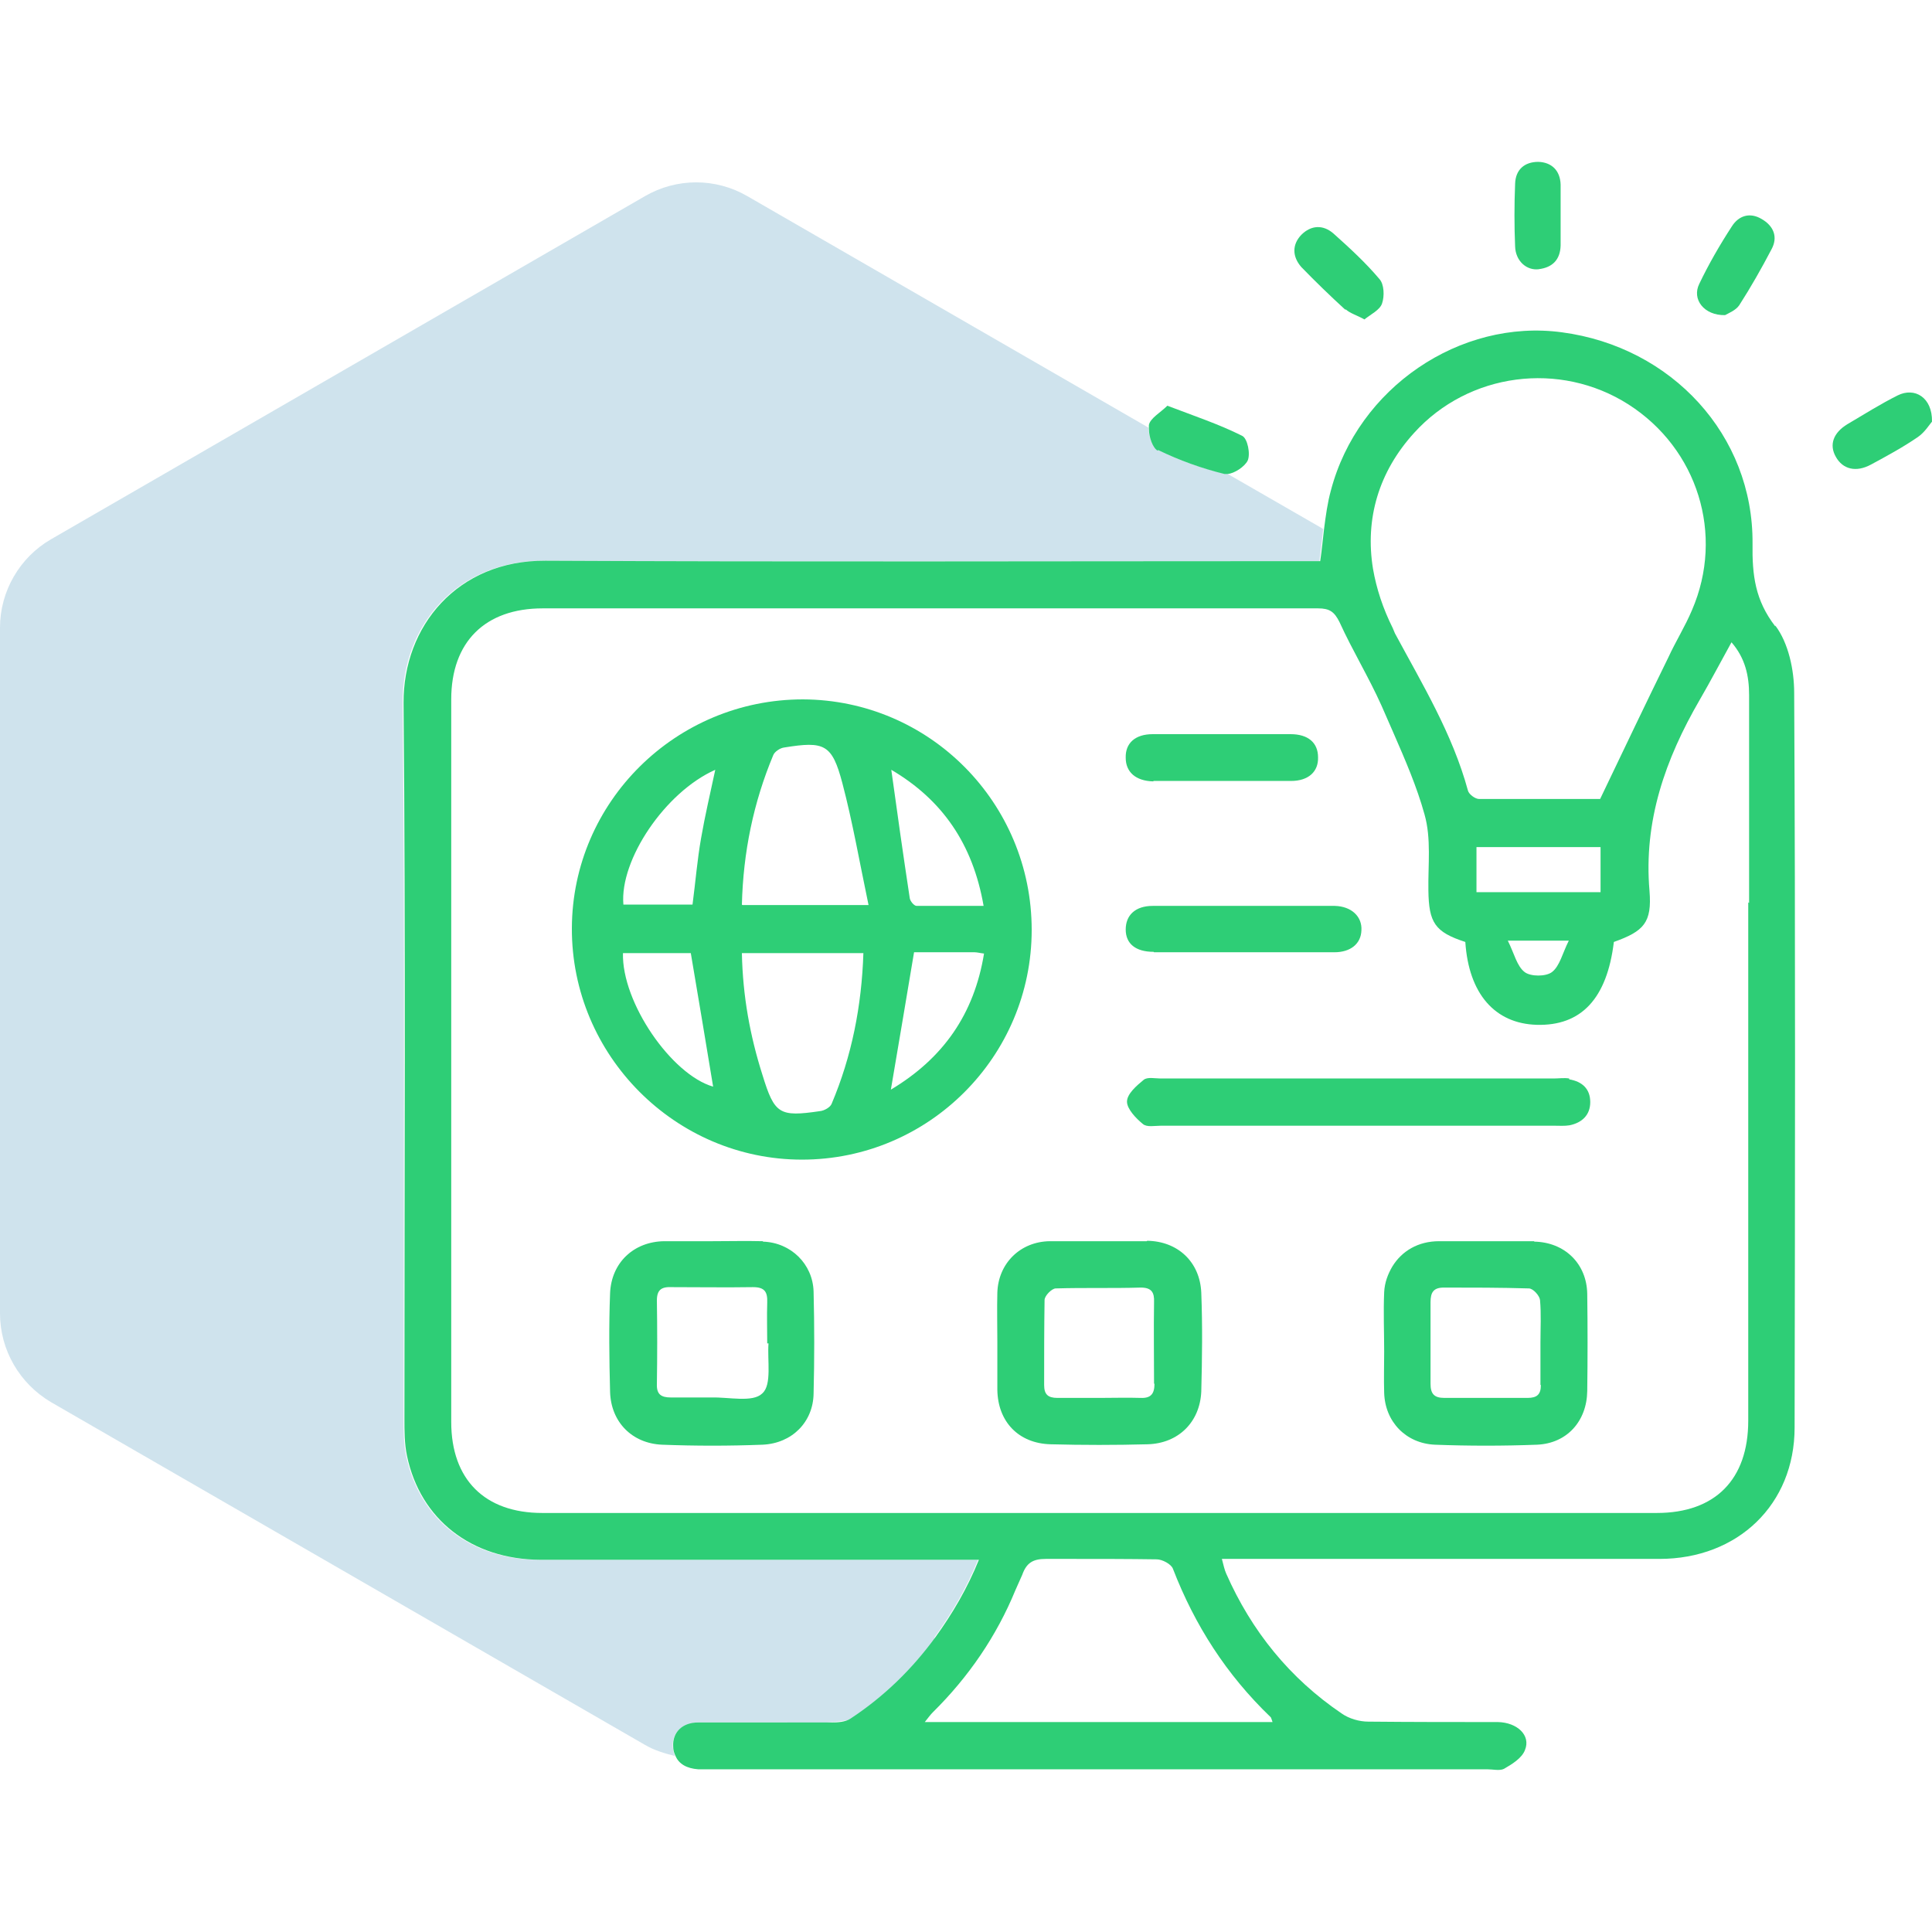
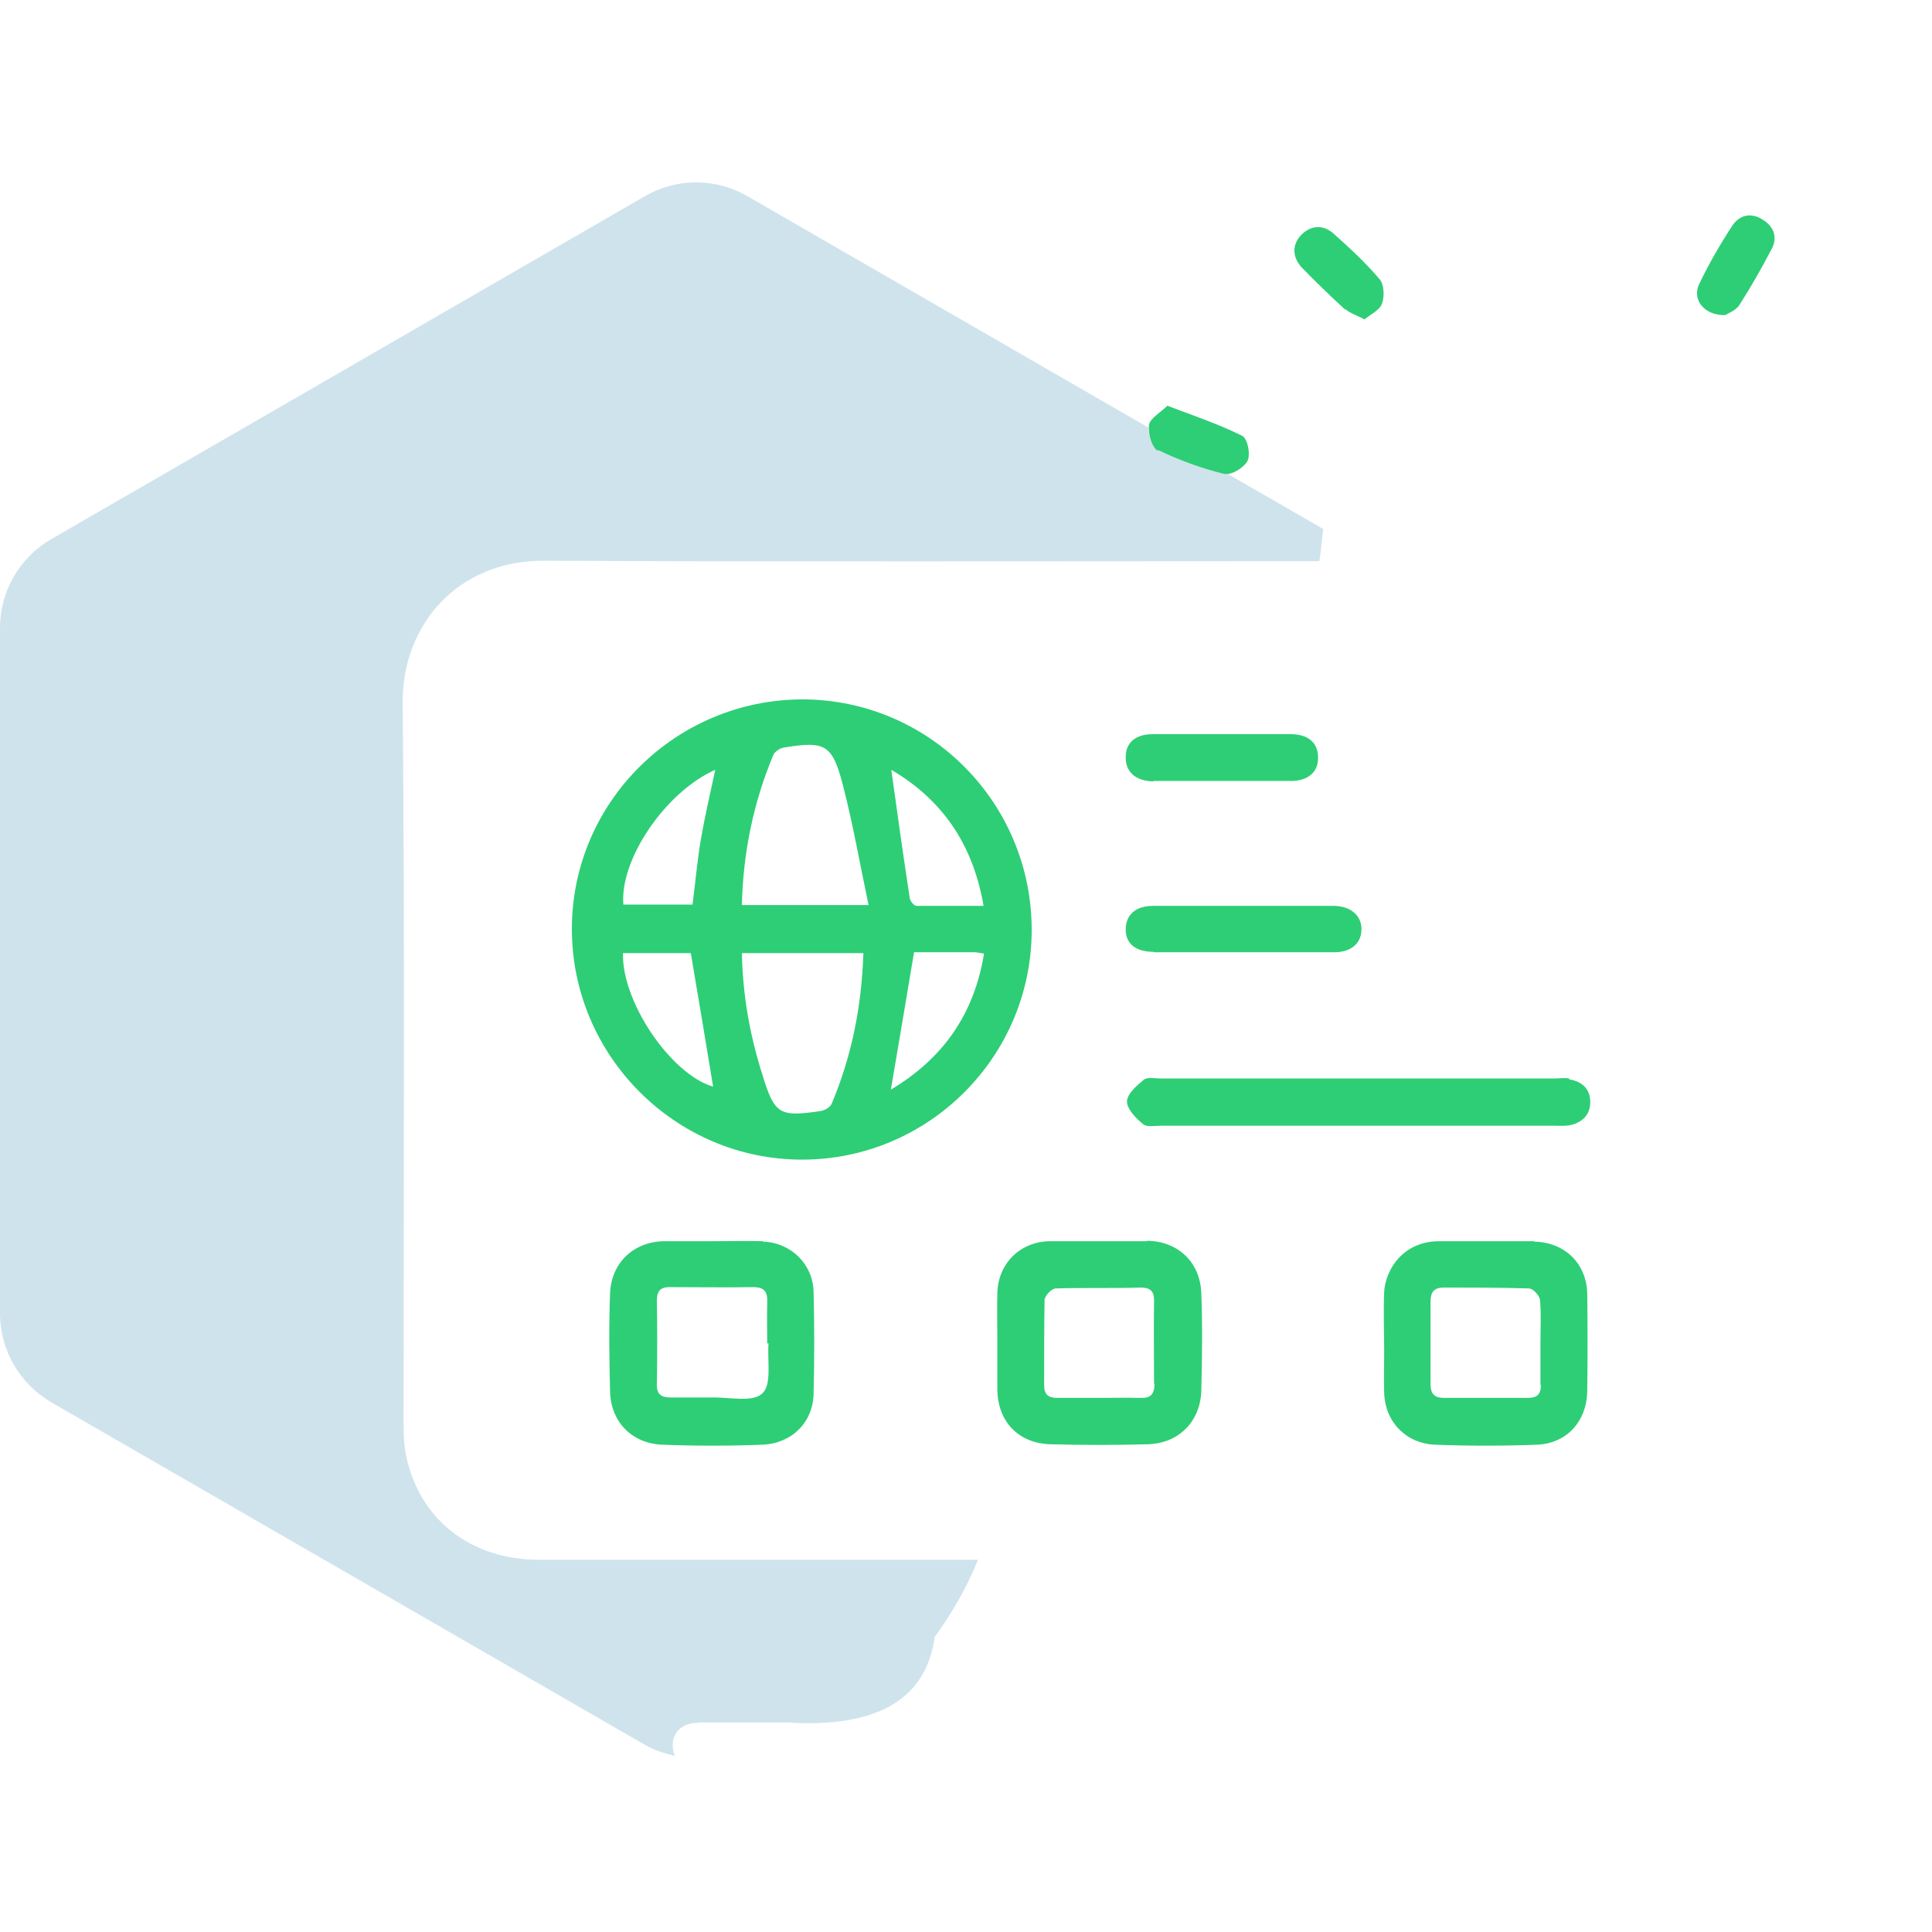
<svg xmlns="http://www.w3.org/2000/svg" id="Layer_1" data-name="Layer 1" viewBox="0 0 45 45">
  <defs>
    <style>
      .cls-1 {
        fill: #2ece76;
      }

      .cls-1, .cls-2 {
        stroke-width: 0px;
      }

      .cls-2 {
        fill: #0f75a8;
        opacity: .2;
      }
    </style>
  </defs>
  <path class="cls-2" d="m16.25,40.12c.69,0,1.38,0,2.07,0,2.23.14,3.26-.62,3.45-1.99.39-.54.74-1.13,1.01-1.8h-.54c-3.23,0-6.46,0-9.68,0-1.6,0-2.79-.94-3.1-2.42-.06-.28-.06-.58-.06-.87,0-5.56.03-11.12-.02-16.67-.02-1.78,1.25-3.32,3.3-3.31,5.86.03,11.72.01,17.58.01h.47c.04-.26.06-.51.09-.75l-2.24-1.29s-.05.01-.07,0c-.53-.13-1.06-.31-1.55-.56-.12-.06-.21-.32-.21-.51l-9.34-5.39c-.74-.43-1.65-.43-2.39,0L1.19,12.56C.46,12.98,0,13.77,0,14.62v15.97C0,31.45.46,32.23,1.19,32.66l13.83,7.98c.22.13.46.2.7.26-.03-.06-.04-.13-.05-.21-.02-.33.21-.56.58-.56Z" />
  <g>
-     <path class="cls-1" d="m41.35,14.59c-.47-.61-.54-1.19-.53-1.93.02-2.52-1.88-4.58-4.44-4.92-2.37-.32-4.75,1.29-5.38,3.68-.08.29-.12.59-.16.9-.03.24-.05.49-.09.75h-.47c-5.86,0-11.72.02-17.58-.01-2.05-.01-3.31,1.53-3.3,3.31.05,5.56.02,11.12.02,16.67,0,.29,0,.59.06.87.31,1.48,1.5,2.41,3.1,2.42,3.23,0,6.46,0,9.68,0h.54c-.27.67-.62,1.26-1.01,1.8-.54.74-1.19,1.38-1.98,1.9-.12.08-.3.09-.45.09-.34,0-.68,0-1.03,0-.69,0-1.38,0-2.07,0-.37,0-.6.23-.58.56,0,.08.02.15.05.21.08.2.27.3.53.32.11,0,.21,0,.32,0,6.02,0,12.04,0,18.06,0,.13,0,.29.04.39-.01.19-.11.42-.25.49-.44.14-.34-.18-.64-.63-.65-1.01,0-2.01,0-3.02-.01-.21,0-.45-.07-.62-.19-1.21-.82-2.1-1.92-2.69-3.26-.04-.09-.06-.19-.1-.34h.51c3.23,0,6.46,0,9.68,0,1.83,0,3.15-1.27,3.15-3.06.01-5.7.02-11.41-.01-17.11,0-.53-.13-1.16-.44-1.57Zm-8.41-4.51c1.27-1.4,3.39-1.68,4.99-.66,1.61,1.03,2.24,3.03,1.48,4.79-.16.38-.38.73-.55,1.1-.52,1.06-1.03,2.13-1.59,3.3-.86,0-1.84,0-2.82,0-.09,0-.24-.11-.26-.2-.36-1.32-1.06-2.47-1.7-3.66-.02-.04-.03-.08-.05-.12-.23-.46-.38-.92-.46-1.38-.19-1.16.13-2.26.96-3.17Zm1.45,10.7v-1.05h2.89v1.05h-2.89Zm2.15,1.13c-.15.3-.21.59-.39.73-.14.11-.5.11-.64,0-.18-.14-.24-.43-.39-.73h1.42Zm-6.94,18.09s.02.04.04.11h-8.1c.08-.1.13-.17.19-.23.83-.82,1.48-1.77,1.92-2.84.05-.12.11-.24.16-.36.1-.28.25-.37.55-.37.18,0,.36,0,.55,0,.68,0,1.36,0,2.03.01.13,0,.34.11.38.22.51,1.32,1.25,2.47,2.27,3.45Zm11.12-18.98c0,4.02,0,8.05,0,12.07,0,1.37-.77,2.15-2.13,2.15-3.93,0-7.86,0-11.8,0-4.72,0-9.44,0-14.16,0-1.34,0-2.12-.78-2.12-2.12,0-5.61,0-11.22,0-16.83,0-1.34.79-2.12,2.13-2.12,6.02,0,12.04,0,18.06,0,.27,0,.38.08.5.32.3.66.68,1.28.98,1.95.09.21.19.43.28.64.27.62.54,1.24.72,1.89.16.56.08,1.18.09,1.77.01.75.15.97.86,1.2.08,1.21.69,1.9,1.66,1.93,1.04.03,1.64-.61,1.8-1.93.7-.25.89-.45.83-1.19-.14-1.63.37-3.07,1.17-4.45.25-.43.48-.87.74-1.34.32.37.41.78.41,1.23,0,1.61,0,3.23,0,4.84Z" />
-     <path class="cls-1" d="m35.84,6.27c.32-.04.5-.22.51-.55,0-.22,0-.45,0-.67,0-.25,0-.5,0-.75-.01-.33-.21-.52-.52-.53-.32,0-.53.18-.54.51-.02.49-.02.98,0,1.46.01.34.27.57.56.53Z" />
-     <path class="cls-1" d="m44.2,9.21c-.4.2-.78.44-1.17.67-.33.2-.43.48-.27.76.16.29.47.37.82.18.37-.2.74-.4,1.09-.64.16-.11.27-.29.33-.36.01-.56-.4-.81-.8-.61Z" />
    <path class="cls-1" d="m40.18,7.34c.07-.04.25-.11.33-.23.27-.42.52-.86.75-1.3.16-.29.05-.55-.23-.71-.27-.16-.53-.08-.69.17-.28.43-.54.88-.76,1.34-.18.36.11.74.6.73Z" />
    <path class="cls-1" d="m26.97,10.48c.49.24,1.02.43,1.55.56.02,0,.05,0,.07,0,.16-.01.4-.17.47-.31.07-.15,0-.52-.13-.58-.54-.27-1.11-.46-1.74-.7-.16.16-.4.29-.43.45,0,.03,0,.06,0,.09,0,.19.09.45.21.51Z" />
    <path class="cls-1" d="m31.35,7.21c.1.09.25.13.43.23.15-.12.36-.22.41-.37.06-.17.05-.45-.06-.57-.32-.38-.69-.72-1.07-1.06-.24-.21-.52-.2-.75.03-.22.23-.21.51,0,.75.33.34.67.67,1.02.99Z" />
    <path class="cls-1" d="m18.7,16.29c-2.95,0-5.37,2.38-5.38,5.33-.01,2.96,2.41,5.39,5.36,5.39,2.95,0,5.35-2.4,5.35-5.35,0-2.96-2.38-5.36-5.33-5.37Zm4.21,4.81c-.54,0-1.05,0-1.56,0-.06,0-.15-.11-.16-.18-.15-.99-.29-1.97-.43-2.99,1.19.7,1.9,1.73,2.15,3.17Zm-8.4,1.1h1.58c.18,1.05.35,2.09.52,3.11-.97-.28-2.13-1.96-2.1-3.11Zm1.82-2.68c-.09.51-.13,1.02-.2,1.55h-1.61c-.09-1.04.97-2.62,2.14-3.14-.12.56-.24,1.07-.33,1.59Zm3.04,6.19c-.03.08-.17.16-.27.17-.95.14-1.06.07-1.34-.84-.29-.91-.46-1.84-.48-2.84h2.83c-.04,1.23-.27,2.4-.74,3.51Zm-2.09-4.64c.03-1.22.27-2.38.73-3.48.03-.08.16-.17.26-.18.93-.15,1.11-.08,1.35.83.24.91.4,1.84.61,2.84h-2.94Zm3.47,4.31c.18-1.07.36-2.11.54-3.2.46,0,.93,0,1.41,0,.06,0,.13.02.22.03-.23,1.41-.95,2.44-2.17,3.17Z" />
    <path class="cls-1" d="m17.77,28.91c-.4-.01-.79,0-1.19,0-.37,0-.74,0-1.11,0-.71.01-1.23.5-1.26,1.21-.03.77-.02,1.53,0,2.3.02.7.51,1.2,1.21,1.23.78.03,1.56.03,2.34,0,.69-.03,1.18-.53,1.19-1.19.02-.79.02-1.59,0-2.38-.02-.64-.53-1.14-1.18-1.16Zm-.02,3.55c-.22.21-.77.08-1.17.09-.32,0-.63,0-.95,0-.23,0-.34-.07-.33-.32.01-.65.01-1.29,0-1.94,0-.25.11-.32.34-.31.63,0,1.27.01,1.9,0,.27,0,.34.11.33.36-.01.32,0,.63,0,.95.01,0,.02,0,.03,0-.03.4.08.96-.14,1.16Z" />
    <path class="cls-1" d="m26.71,28.91c-.75,0-1.51,0-2.26,0-.69.01-1.2.52-1.22,1.2-.01.38,0,.77,0,1.15,0,.37,0,.74,0,1.11.01.74.49,1.25,1.24,1.27.75.02,1.51.02,2.26,0,.72-.02,1.22-.52,1.25-1.23.02-.77.03-1.53,0-2.3-.03-.72-.55-1.2-1.26-1.21Zm.18,3.32c0,.23-.08.34-.32.33-.32-.01-.63,0-.95,0-.33,0-.66,0-.99,0-.22,0-.31-.08-.31-.3,0-.66,0-1.32.01-1.98,0-.1.17-.27.26-.27.66-.02,1.32,0,1.98-.02.25,0,.32.11.31.34-.01.63,0,1.27,0,1.9Z" />
    <path class="cls-1" d="m35.74,28.91c-.37,0-.74,0-1.11,0-.37,0-.74,0-1.11,0-.49,0-.87.23-1.09.59-.1.17-.18.37-.19.6-.02.46,0,.92,0,1.38,0,.32-.01.64,0,.96.02.68.51,1.18,1.18,1.21.79.03,1.59.03,2.38,0,.7-.03,1.16-.55,1.17-1.25.01-.75.01-1.51,0-2.26-.01-.71-.53-1.21-1.24-1.22Zm.15,3.35c0,.22-.09.3-.31.3-.65,0-1.29,0-1.94,0-.24,0-.32-.1-.32-.33,0-.63,0-1.27,0-1.9,0-.23.07-.34.31-.34.66,0,1.32,0,1.98.02.1,0,.25.17.26.27.03.33.01.66.01.99,0,.33,0,.66,0,.99Z" />
    <path class="cls-1" d="m36.55,25.12c-.12-.02-.24,0-.36,0-1.25,0-2.51,0-3.76,0-.27,0-.53,0-.8,0-1.53,0-3.07,0-4.6,0-.13,0-.3-.04-.39.03-.17.14-.39.33-.39.51,0,.17.21.39.37.52.09.08.28.04.42.04,1.79,0,3.59,0,5.38,0,1.26,0,2.52,0,3.78,0,.12,0,.24.01.36-.01.29-.06.48-.24.48-.54,0-.31-.19-.48-.49-.53Z" />
    <path class="cls-1" d="m26.88,22.18c.69,0,1.37,0,2.06,0,.71,0,1.43,0,2.14,0,.38,0,.62-.2.63-.51.02-.32-.23-.56-.62-.57-1.41,0-2.83,0-4.24,0-.41,0-.63.22-.63.55,0,.33.23.52.65.52Z" />
    <path class="cls-1" d="m26.87,18.19c.53,0,1.06,0,1.58,0,.54,0,1.08,0,1.62,0,.41,0,.64-.22.63-.55,0-.34-.23-.54-.64-.54-1.07,0-2.14,0-3.21,0-.41,0-.64.21-.63.55,0,.33.23.54.64.55Z" />
  </g>
</svg>